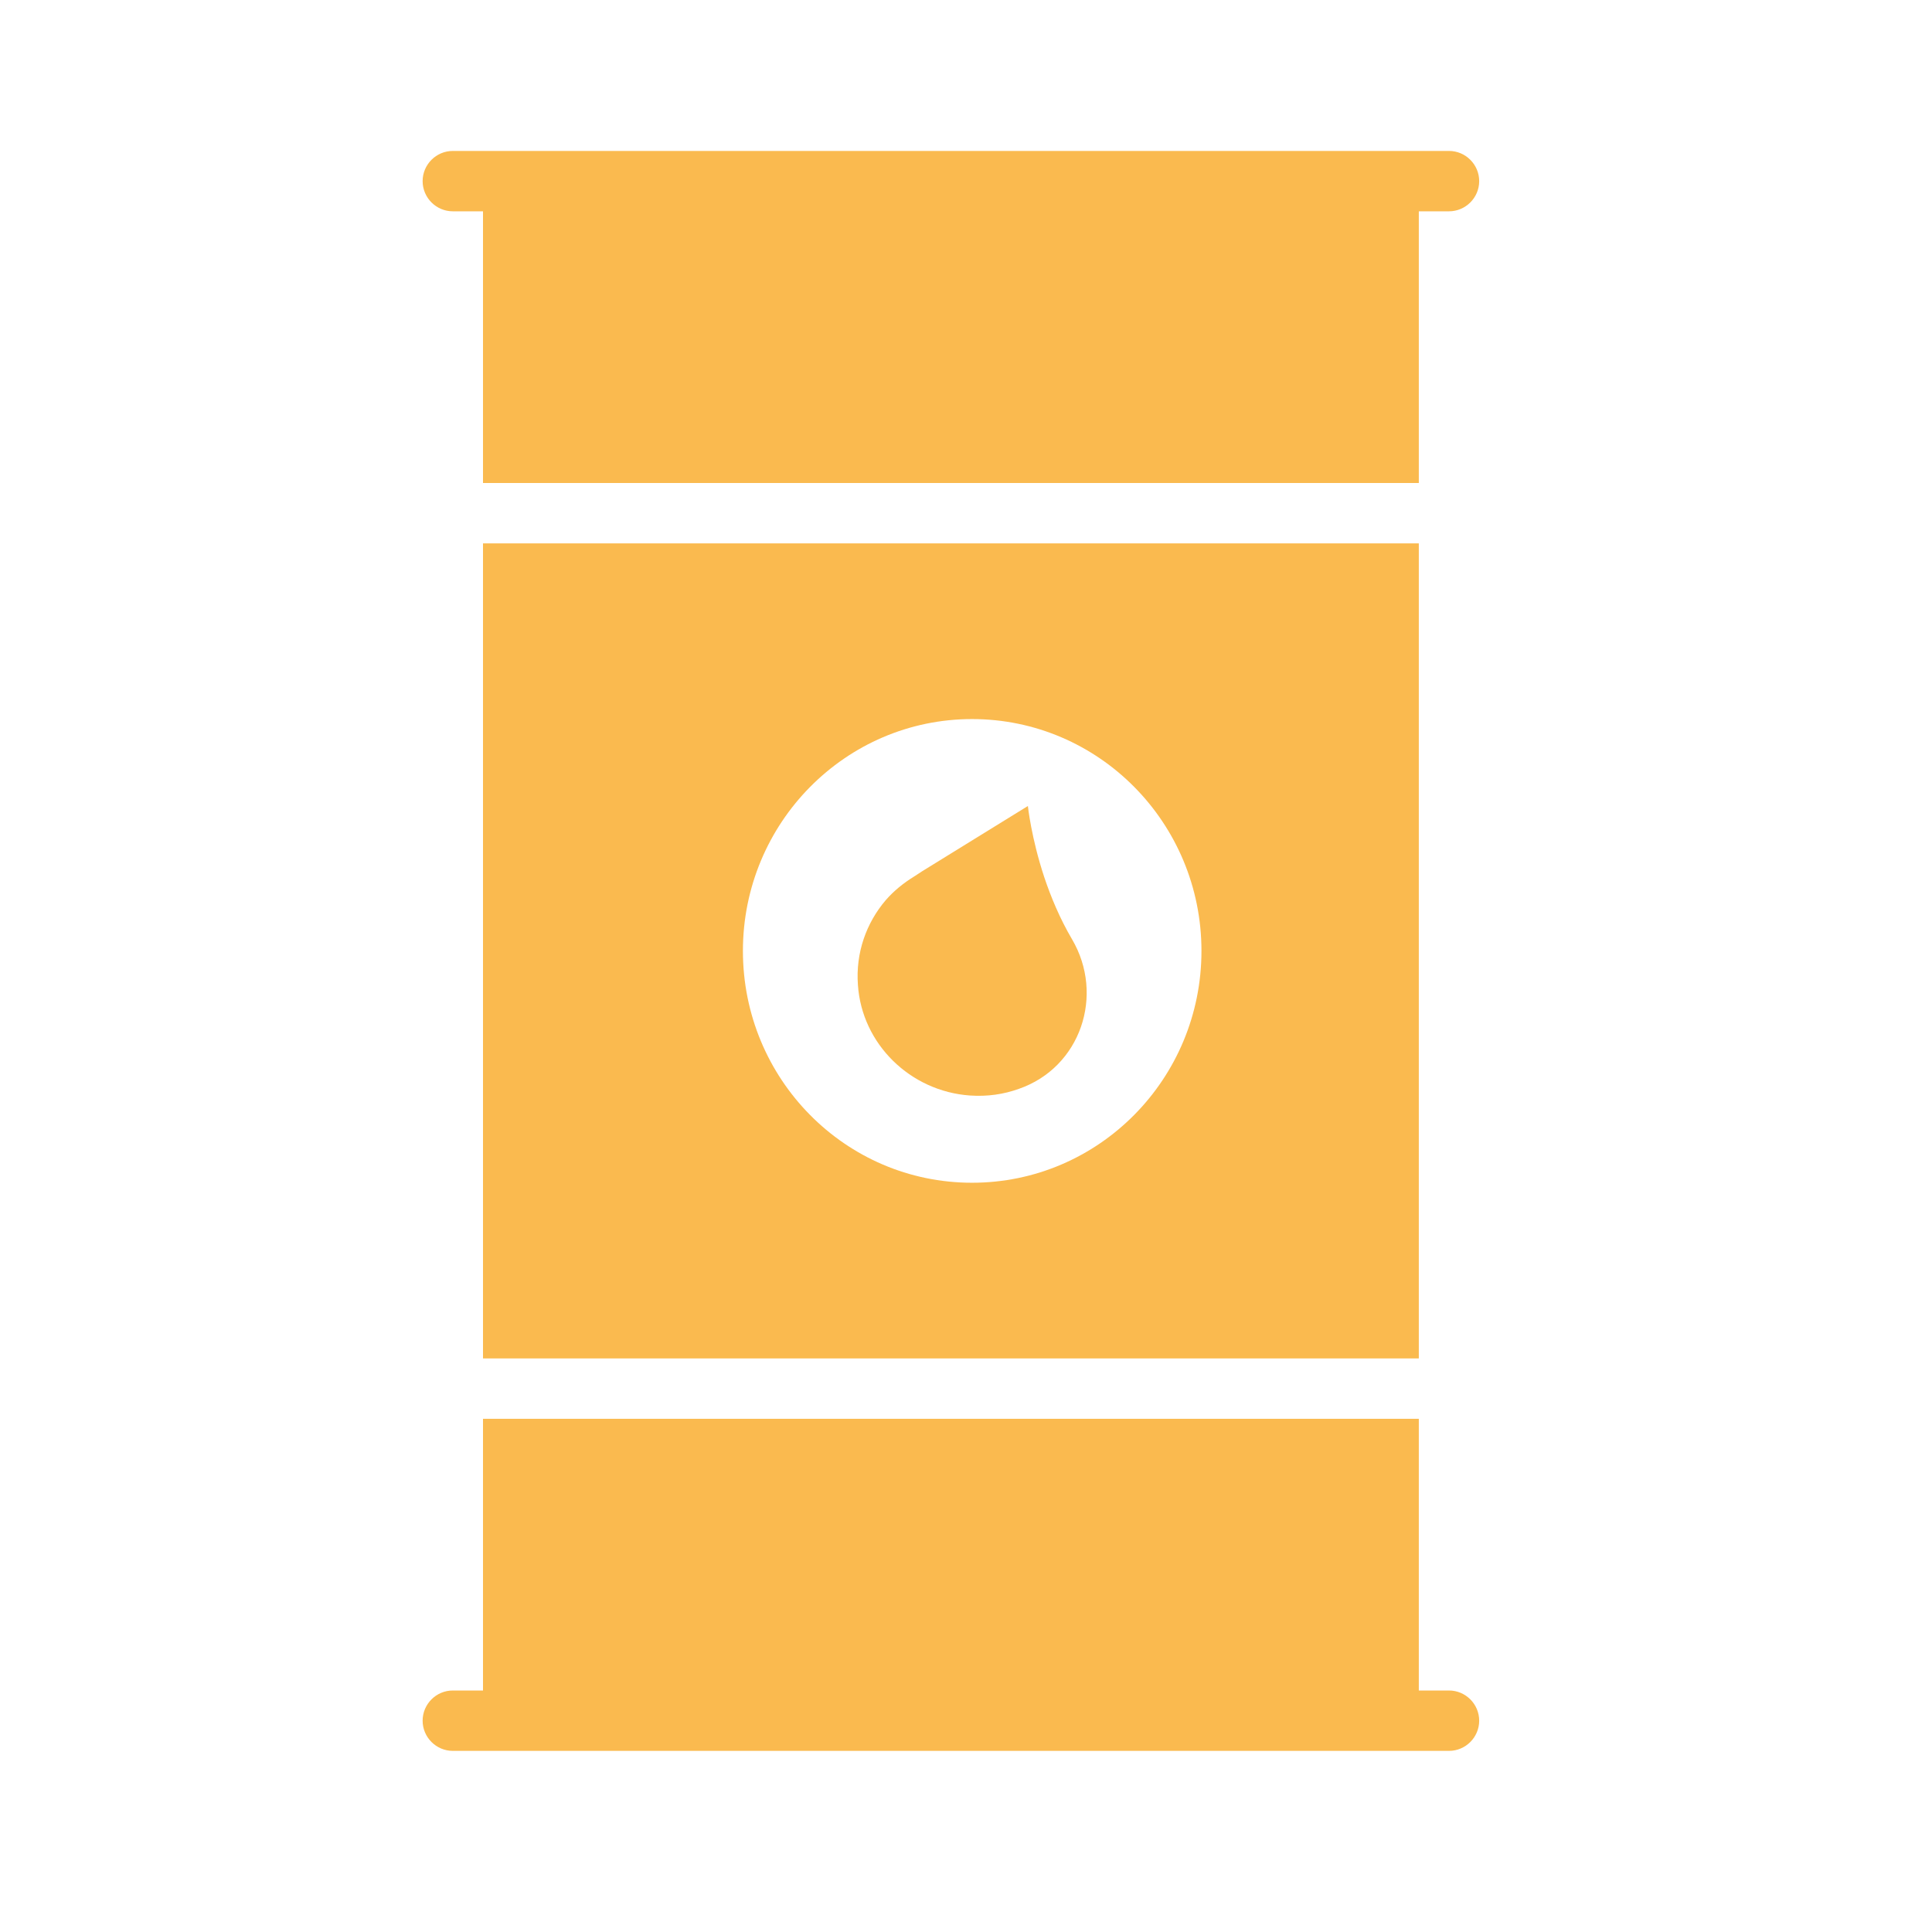
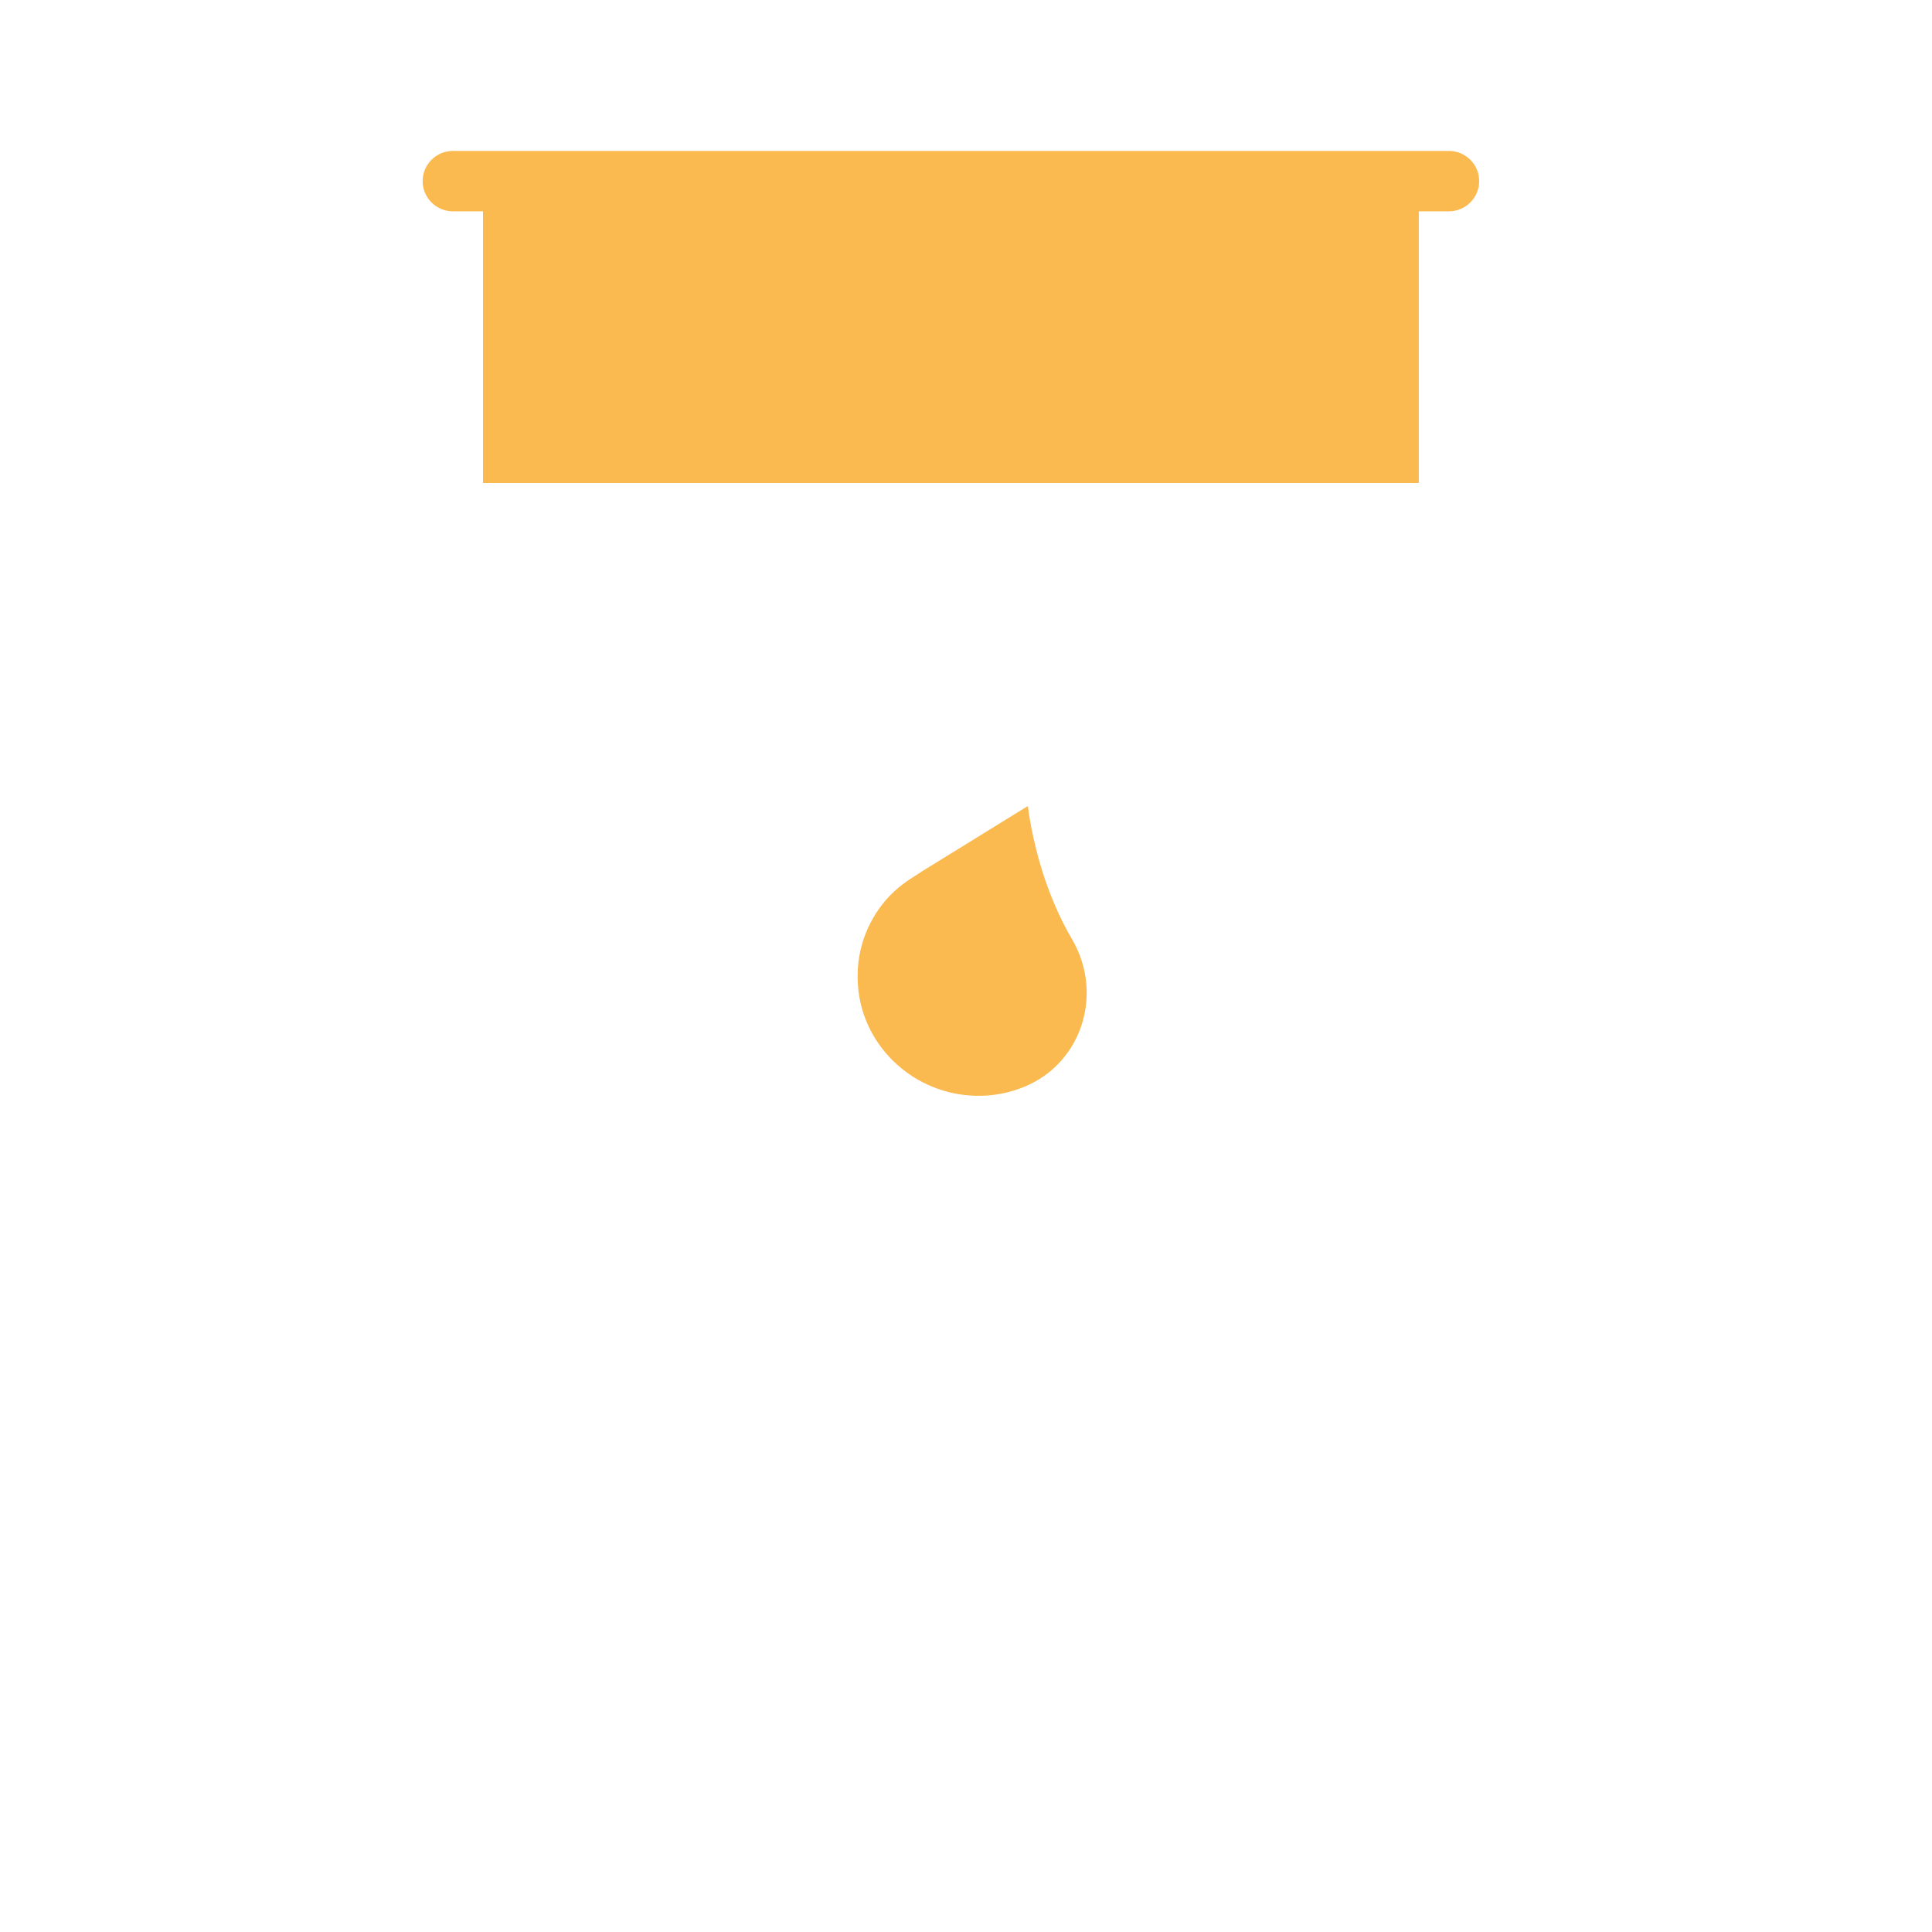
<svg xmlns="http://www.w3.org/2000/svg" width="64" height="64" viewBox="0 0 64 64" fill="none">
-   <rect width="64" height="64" fill="white" />
  <g clip-path="url(#clip0_10968_1681)">
-     <path d="M16 45H47V18H16V45ZM32.2 23.82C36.4 23.82 39.8 27.26 39.8 31.5C39.8 35.74 36.4 39.18 32.2 39.18C28 39.18 24.61 35.74 24.61 31.5C24.61 27.26 28.01 23.82 32.2 23.82Z" fill="#FABA4F" />
-     <path d="M32.13 36.29C32.71 36.33 33.25 36.25 33.75 36.07C35.8 35.36 36.6 32.96 35.51 31.11C35.11 30.43 34.81 29.71 34.59 29.05C34.16 27.75 34.05 26.7 34.05 26.7L30.55 28.86L30.29 29.03C29.93 29.25 29.61 29.51 29.34 29.82C28.7 30.57 28.34 31.56 28.42 32.63C28.55 34.58 30.15 36.15 32.13 36.29Z" fill="#FABA4F" />
-     <path d="M48 56H47V47H16V56H15C14.45 56 14 56.45 14 57C14 57.55 14.45 58 15 58H48C48.55 58 49 57.55 49 57C49 56.45 48.55 56 48 56Z" fill="#FABA4F" />
+     <path d="M32.13 36.29C32.71 36.33 33.25 36.25 33.75 36.07C35.8 35.36 36.6 32.96 35.51 31.11C35.11 30.43 34.81 29.71 34.59 29.05C34.16 27.75 34.05 26.7 34.05 26.7L30.55 28.86L30.29 29.03C29.93 29.25 29.61 29.51 29.34 29.82C28.7 30.57 28.34 31.56 28.42 32.63C28.55 34.58 30.15 36.15 32.13 36.29" fill="#FABA4F" />
    <path d="M15 7H16V16H47V7H48C48.55 7 49 6.55 49 6C49 5.45 48.55 5 48 5H15C14.45 5 14 5.45 14 6C14 6.55 14.45 7 15 7Z" fill="#FABA4F" />
  </g>
  <defs>
    <clipPath id="clip0_10968_1681">
      <rect width="35" height="53" fill="white" transform="translate(14 5)" />
    </clipPath>
  </defs>
</svg>